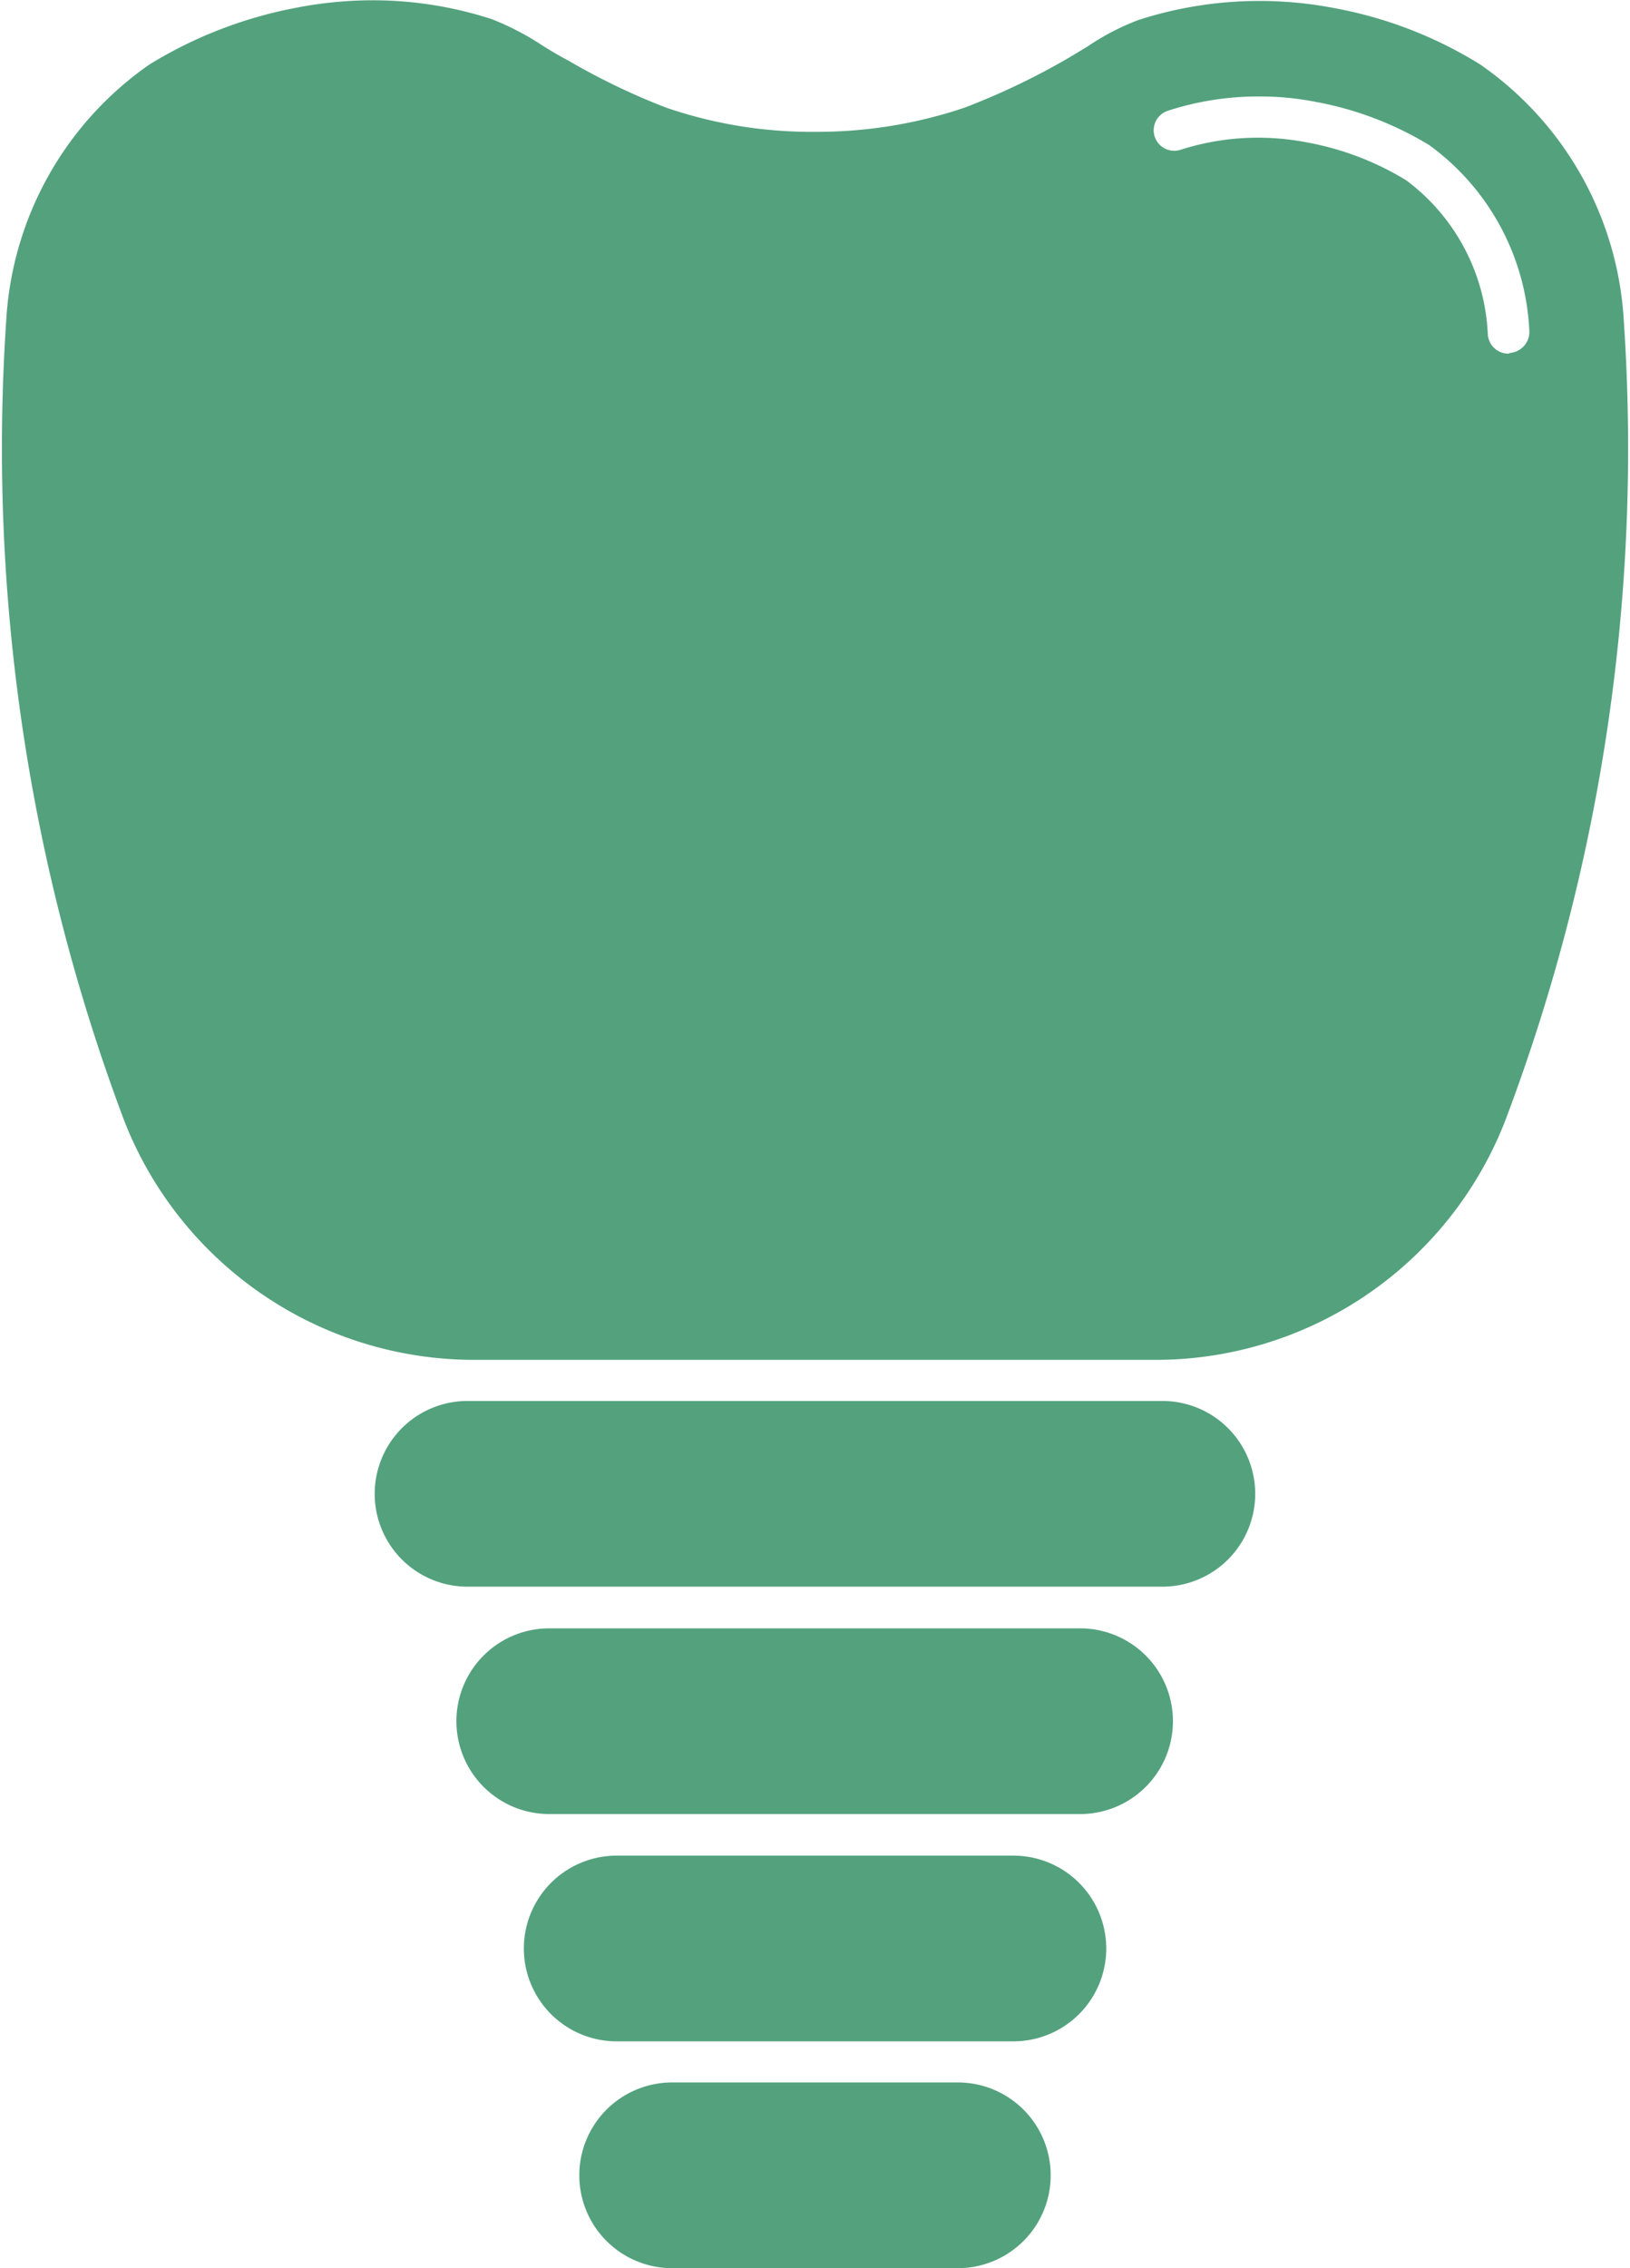
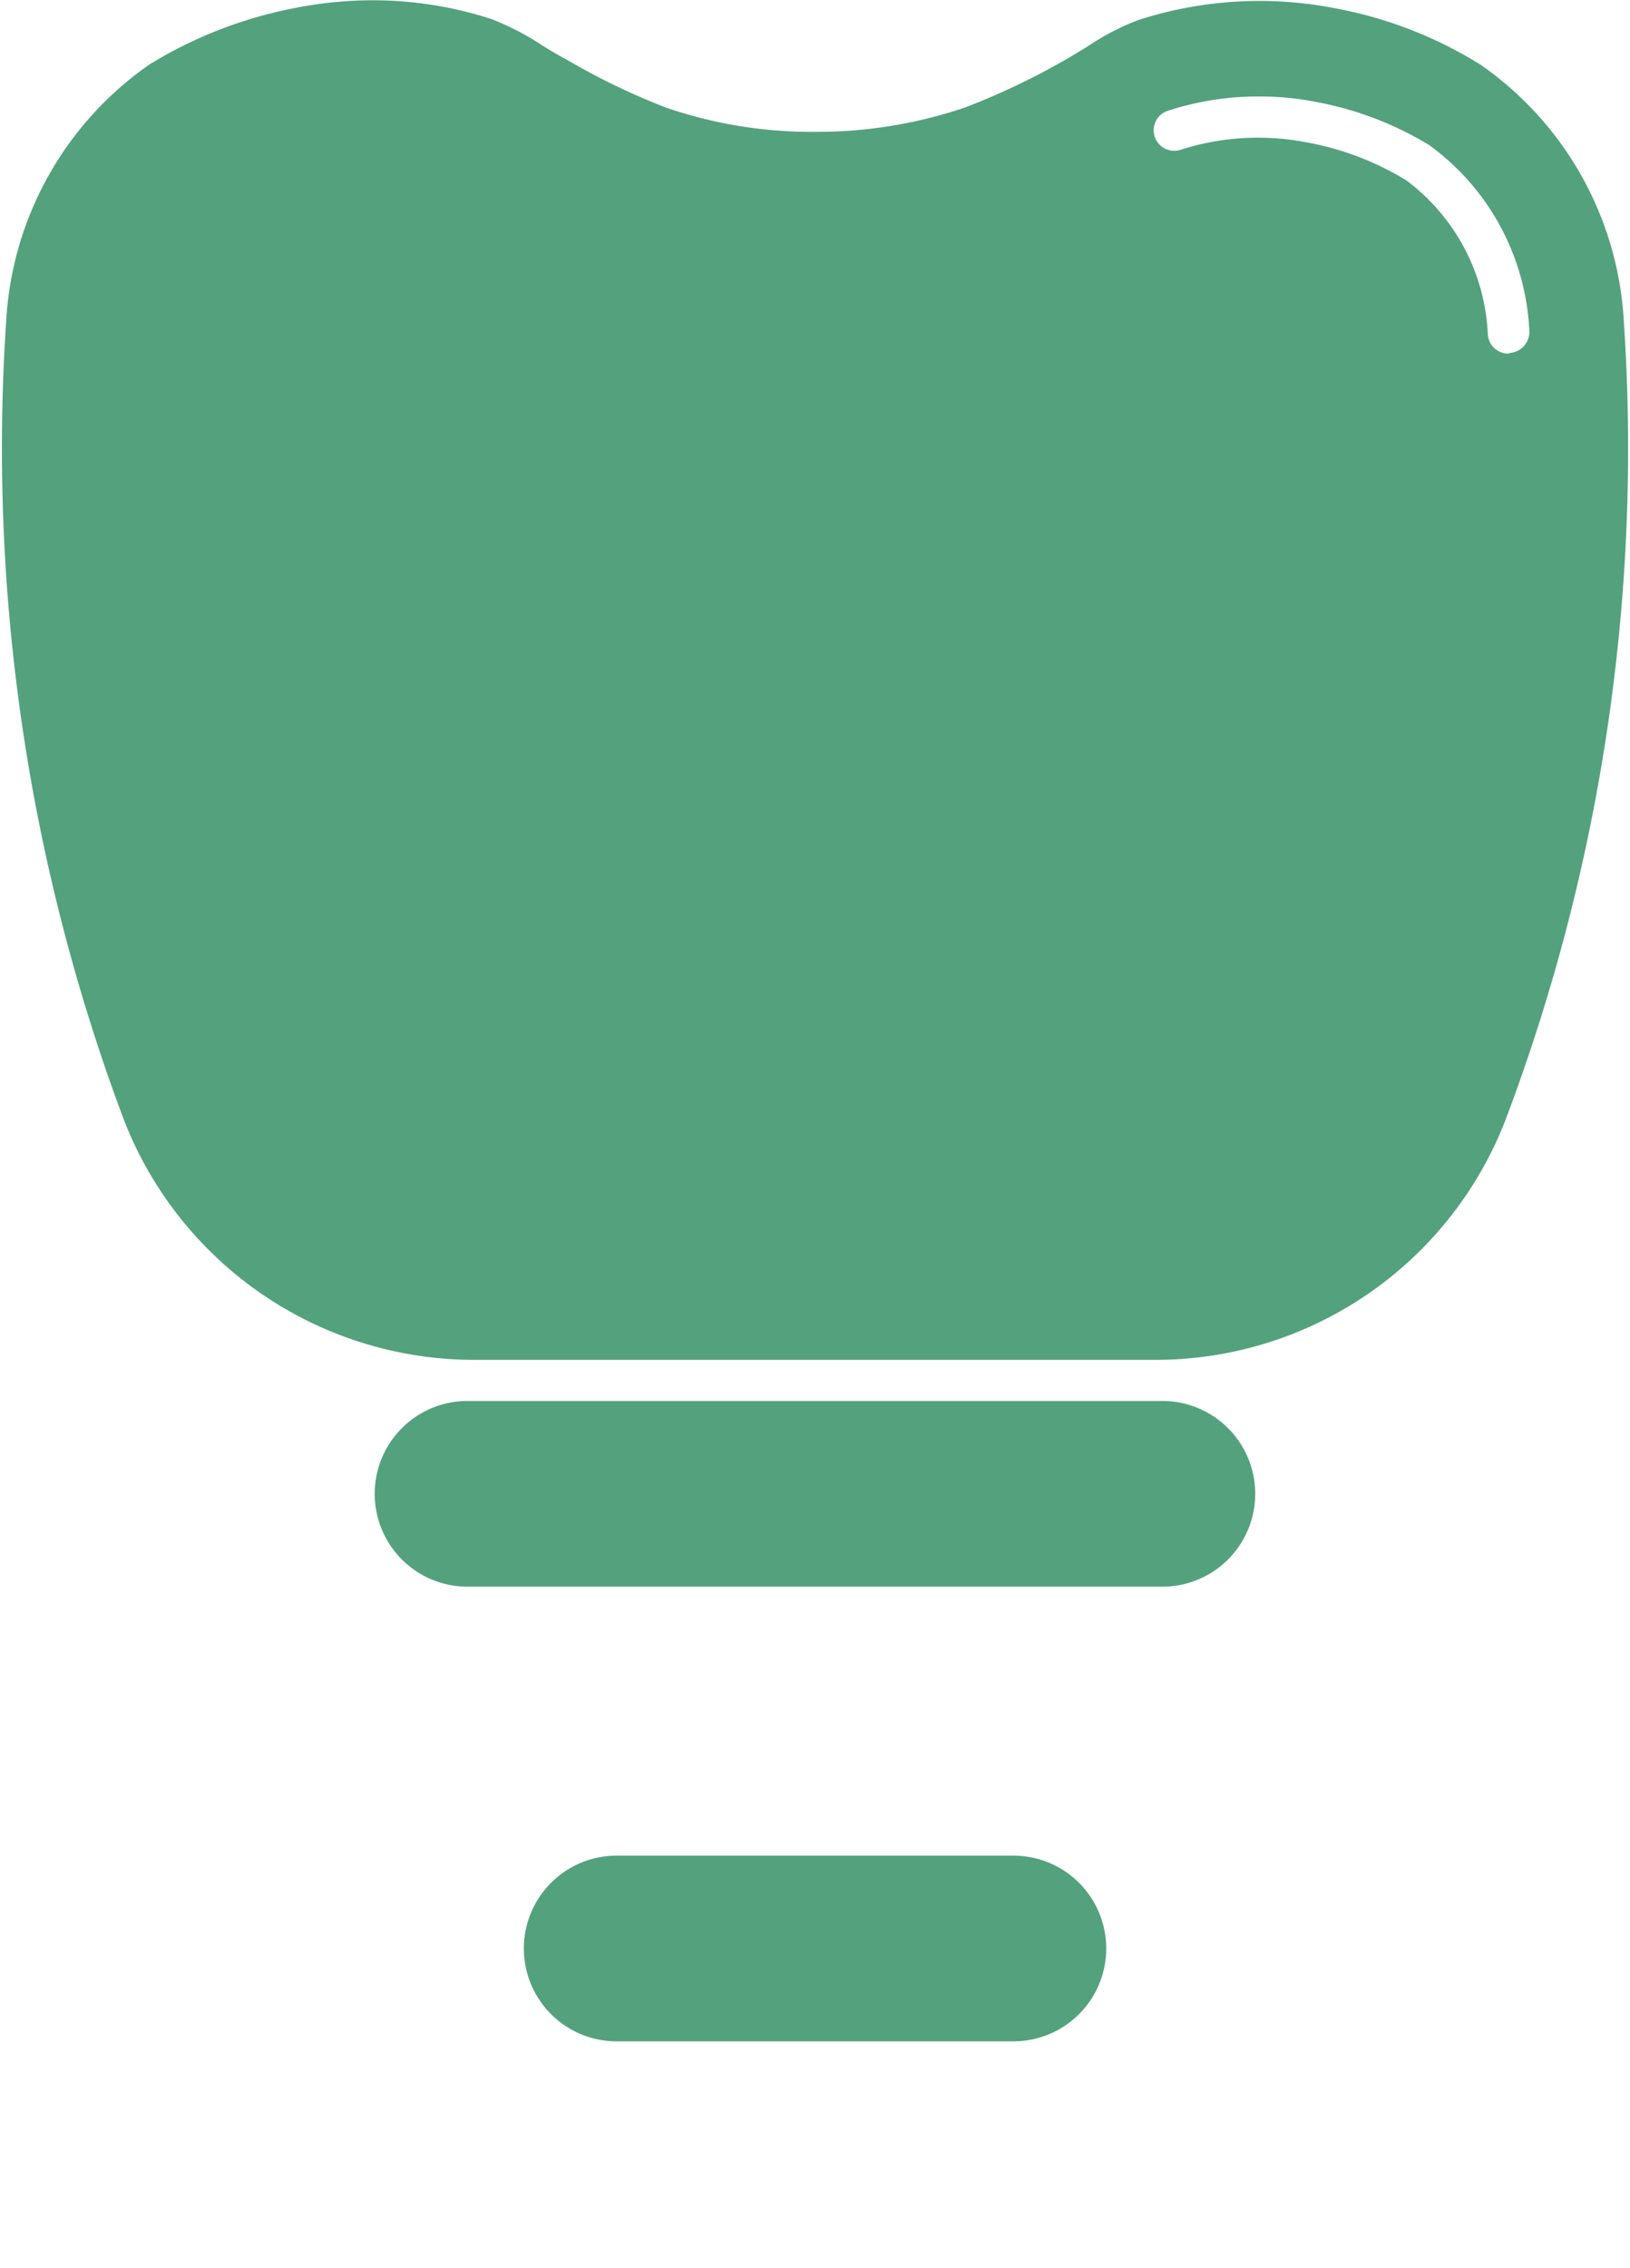
<svg xmlns="http://www.w3.org/2000/svg" id="implant" width="17.255" height="24" viewBox="0 0 17.255 24">
  <g id="グループ_58721" data-name="グループ 58721" transform="translate(0 0)">
    <g id="XMLID_1_">
-       <path id="パス_37898" data-name="パス 37898" d="M184.307,404.7a.982.982,0,0,1,0,1.965h-3.025a.982.982,0,1,1,0-1.965Z" transform="translate(-174.167 -382.665)" fill="#53a27d" />
      <path id="パス_37899" data-name="パス 37899" d="M170.782,363.665a.982.982,0,0,1,0-1.965h4.2a.982.982,0,0,1,0,1.965Z" transform="translate(-164.254 -342.065)" fill="#53a27d" />
-       <path id="パス_37900" data-name="パス 37900" d="M157.982,320.565a.982.982,0,1,1,0-1.965h5.62a.982.982,0,1,1,0,1.965Z" transform="translate(-152.168 -301.37)" fill="#53a27d" />
      <path id="パス_37901" data-name="パス 37901" d="M142.482,277.465a.982.982,0,1,1,0-1.965h7.356a.982.982,0,0,1,0,1.965Z" transform="translate(-137.533 -260.676)" fill="#53a27d" />
      <path id="パス_37902" data-name="パス 37902" d="M87.614,13.288a20.089,20.089,0,0,1-1.256,8.473,3.972,3.972,0,0,1-3.717,2.528H75.458a3.978,3.978,0,0,1-3.717-2.528,20.2,20.2,0,0,1-1.25-8.473,3.545,3.545,0,0,1,1.518-2.707,4.6,4.6,0,0,1,1.557-.6,4.239,4.239,0,0,1,.793-.078,4.074,4.074,0,0,1,1.273.2,2.9,2.9,0,0,1,.536.279c.089.056.173.106.268.156a7.221,7.221,0,0,0,1.038.5,4.742,4.742,0,0,0,1.585.257,4.878,4.878,0,0,0,1.58-.257,7.526,7.526,0,0,0,1.038-.491c.089-.05.179-.106.262-.156a2.6,2.6,0,0,1,.536-.279,4.172,4.172,0,0,1,2.065-.128,4.448,4.448,0,0,1,1.557.6A3.545,3.545,0,0,1,87.614,13.288Zm-1.2.346a.223.223,0,0,0,.2-.24,2.575,2.575,0,0,0-1.06-1.959,3.549,3.549,0,0,0-1.206-.458,3.05,3.05,0,0,0-.6-.056,3.084,3.084,0,0,0-.96.151.217.217,0,1,0,.134.413,2.684,2.684,0,0,1,.82-.128,2.726,2.726,0,0,1,.519.05,3.07,3.07,0,0,1,1.049.4,2.15,2.15,0,0,1,.865,1.635.218.218,0,0,0,.218.2Z" transform="translate(-70.425 -9.9)" fill="#53a27d" />
    </g>
  </g>
</svg>